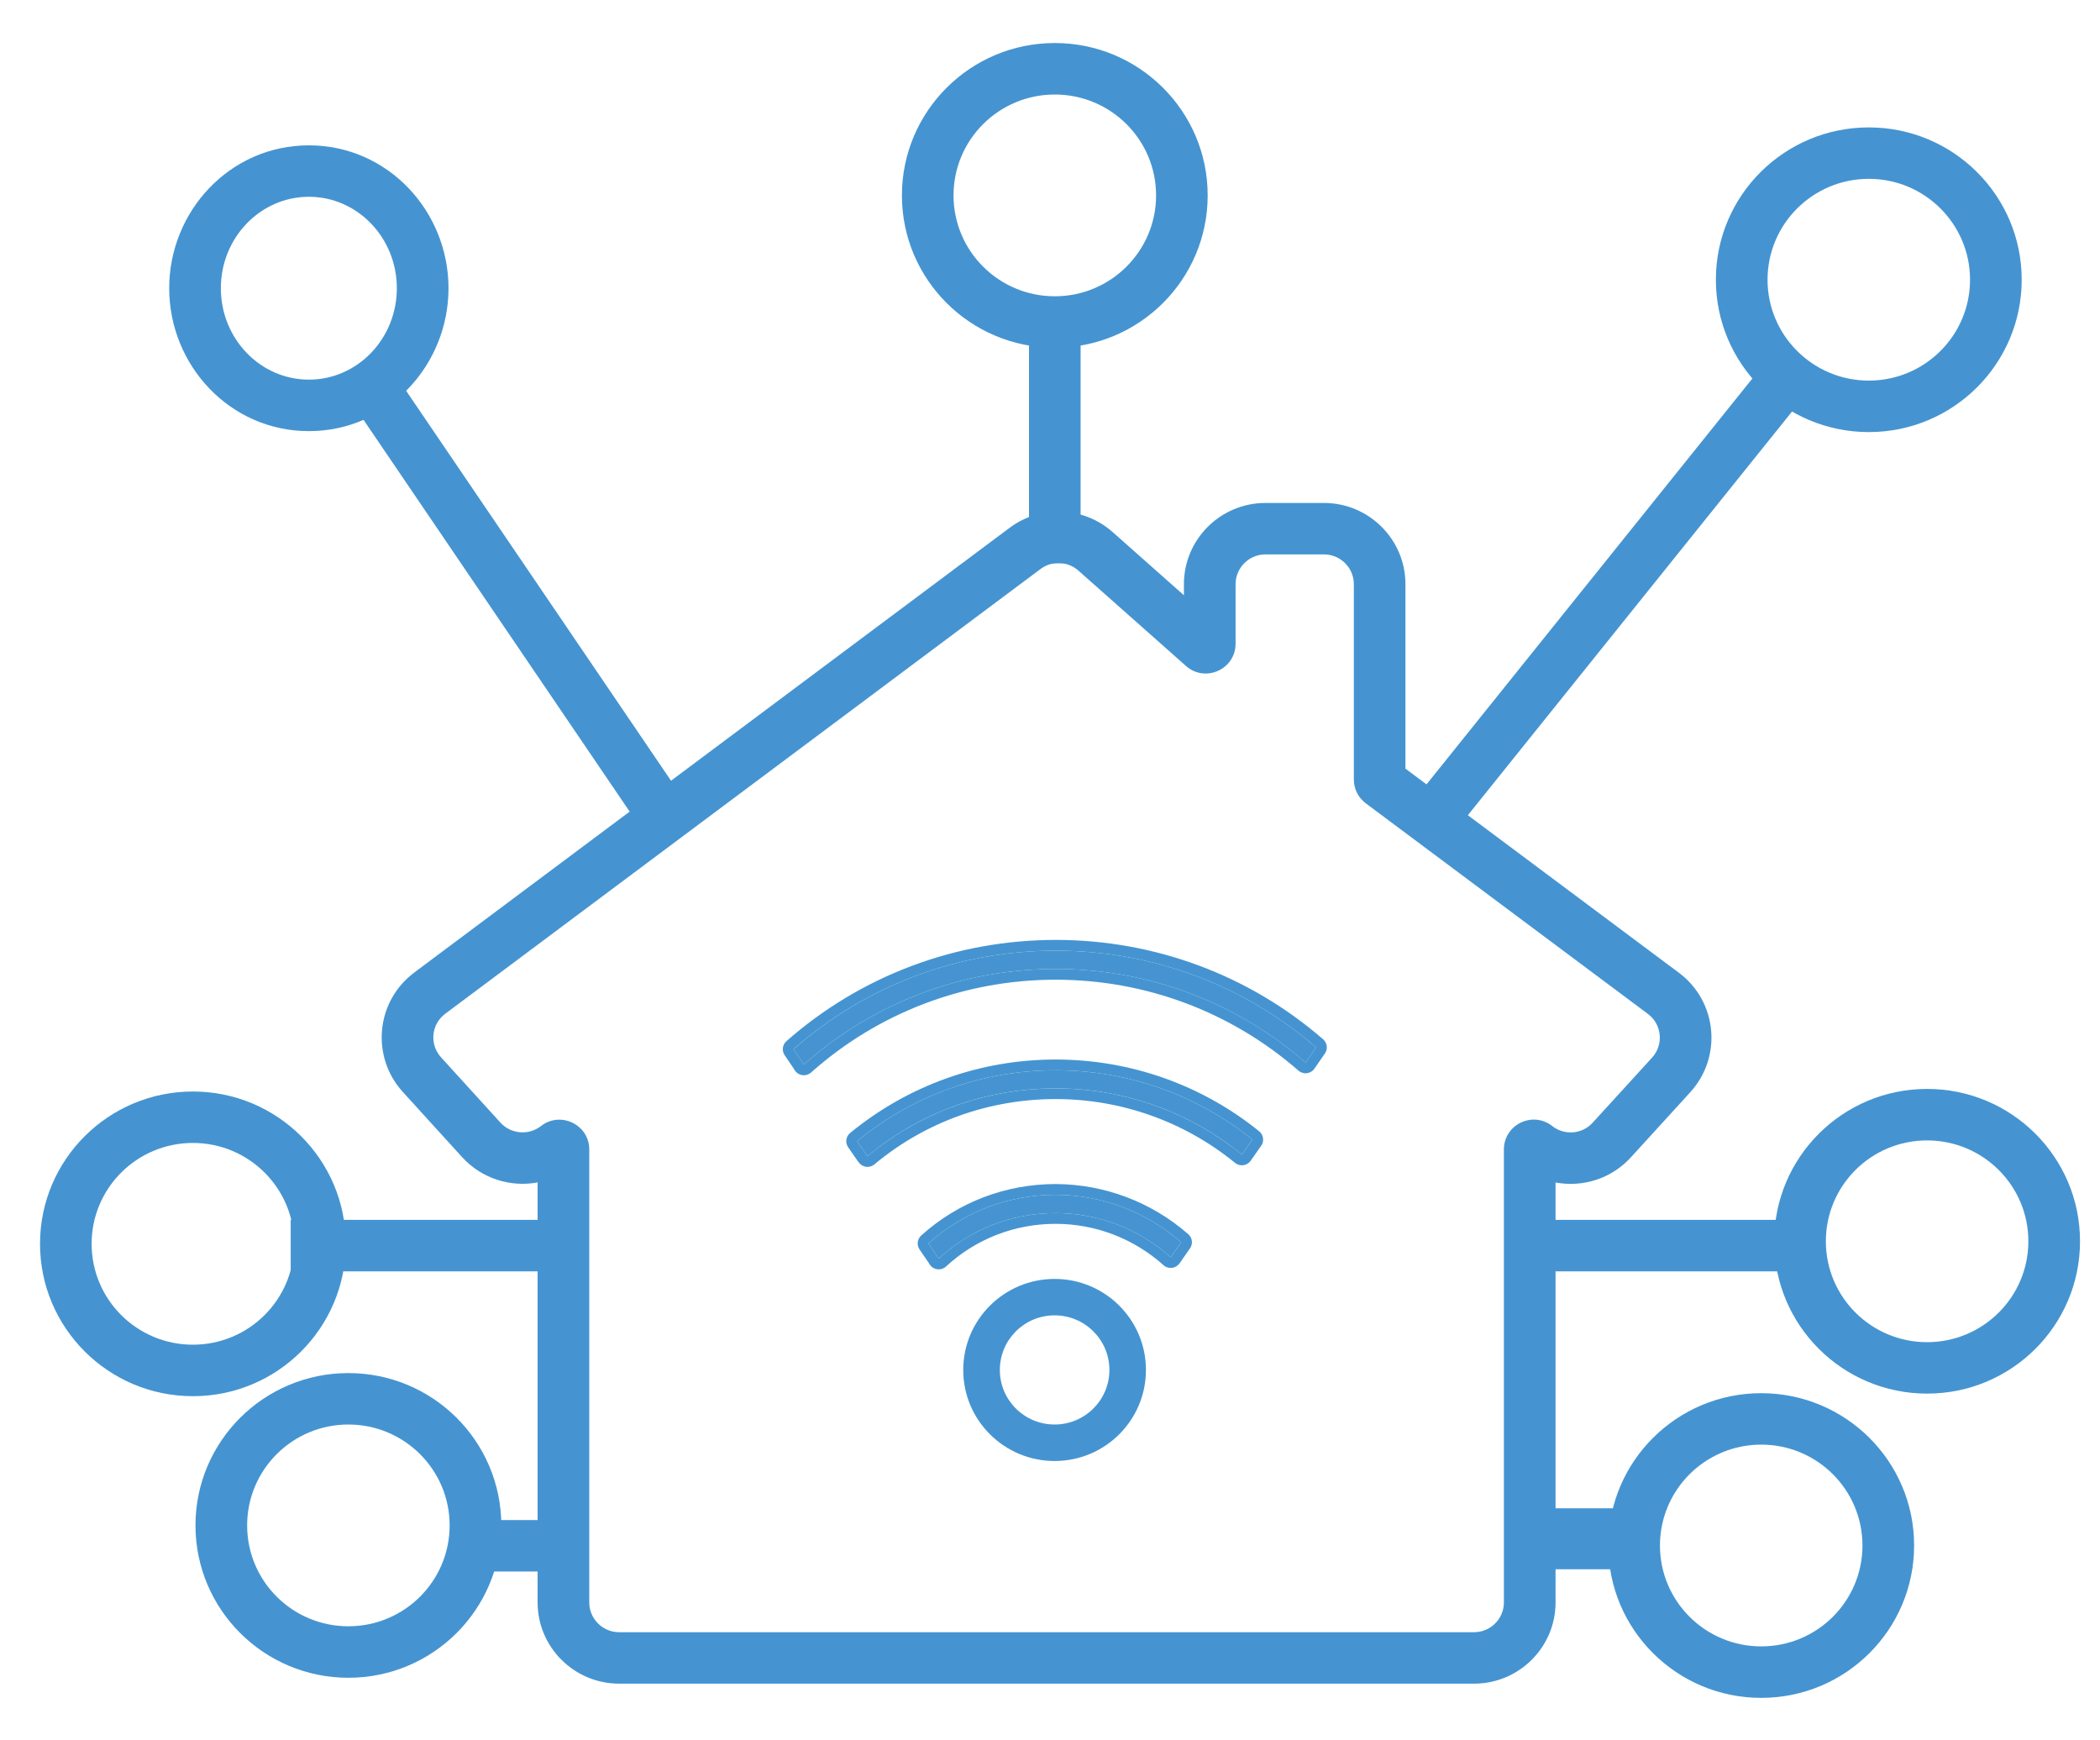
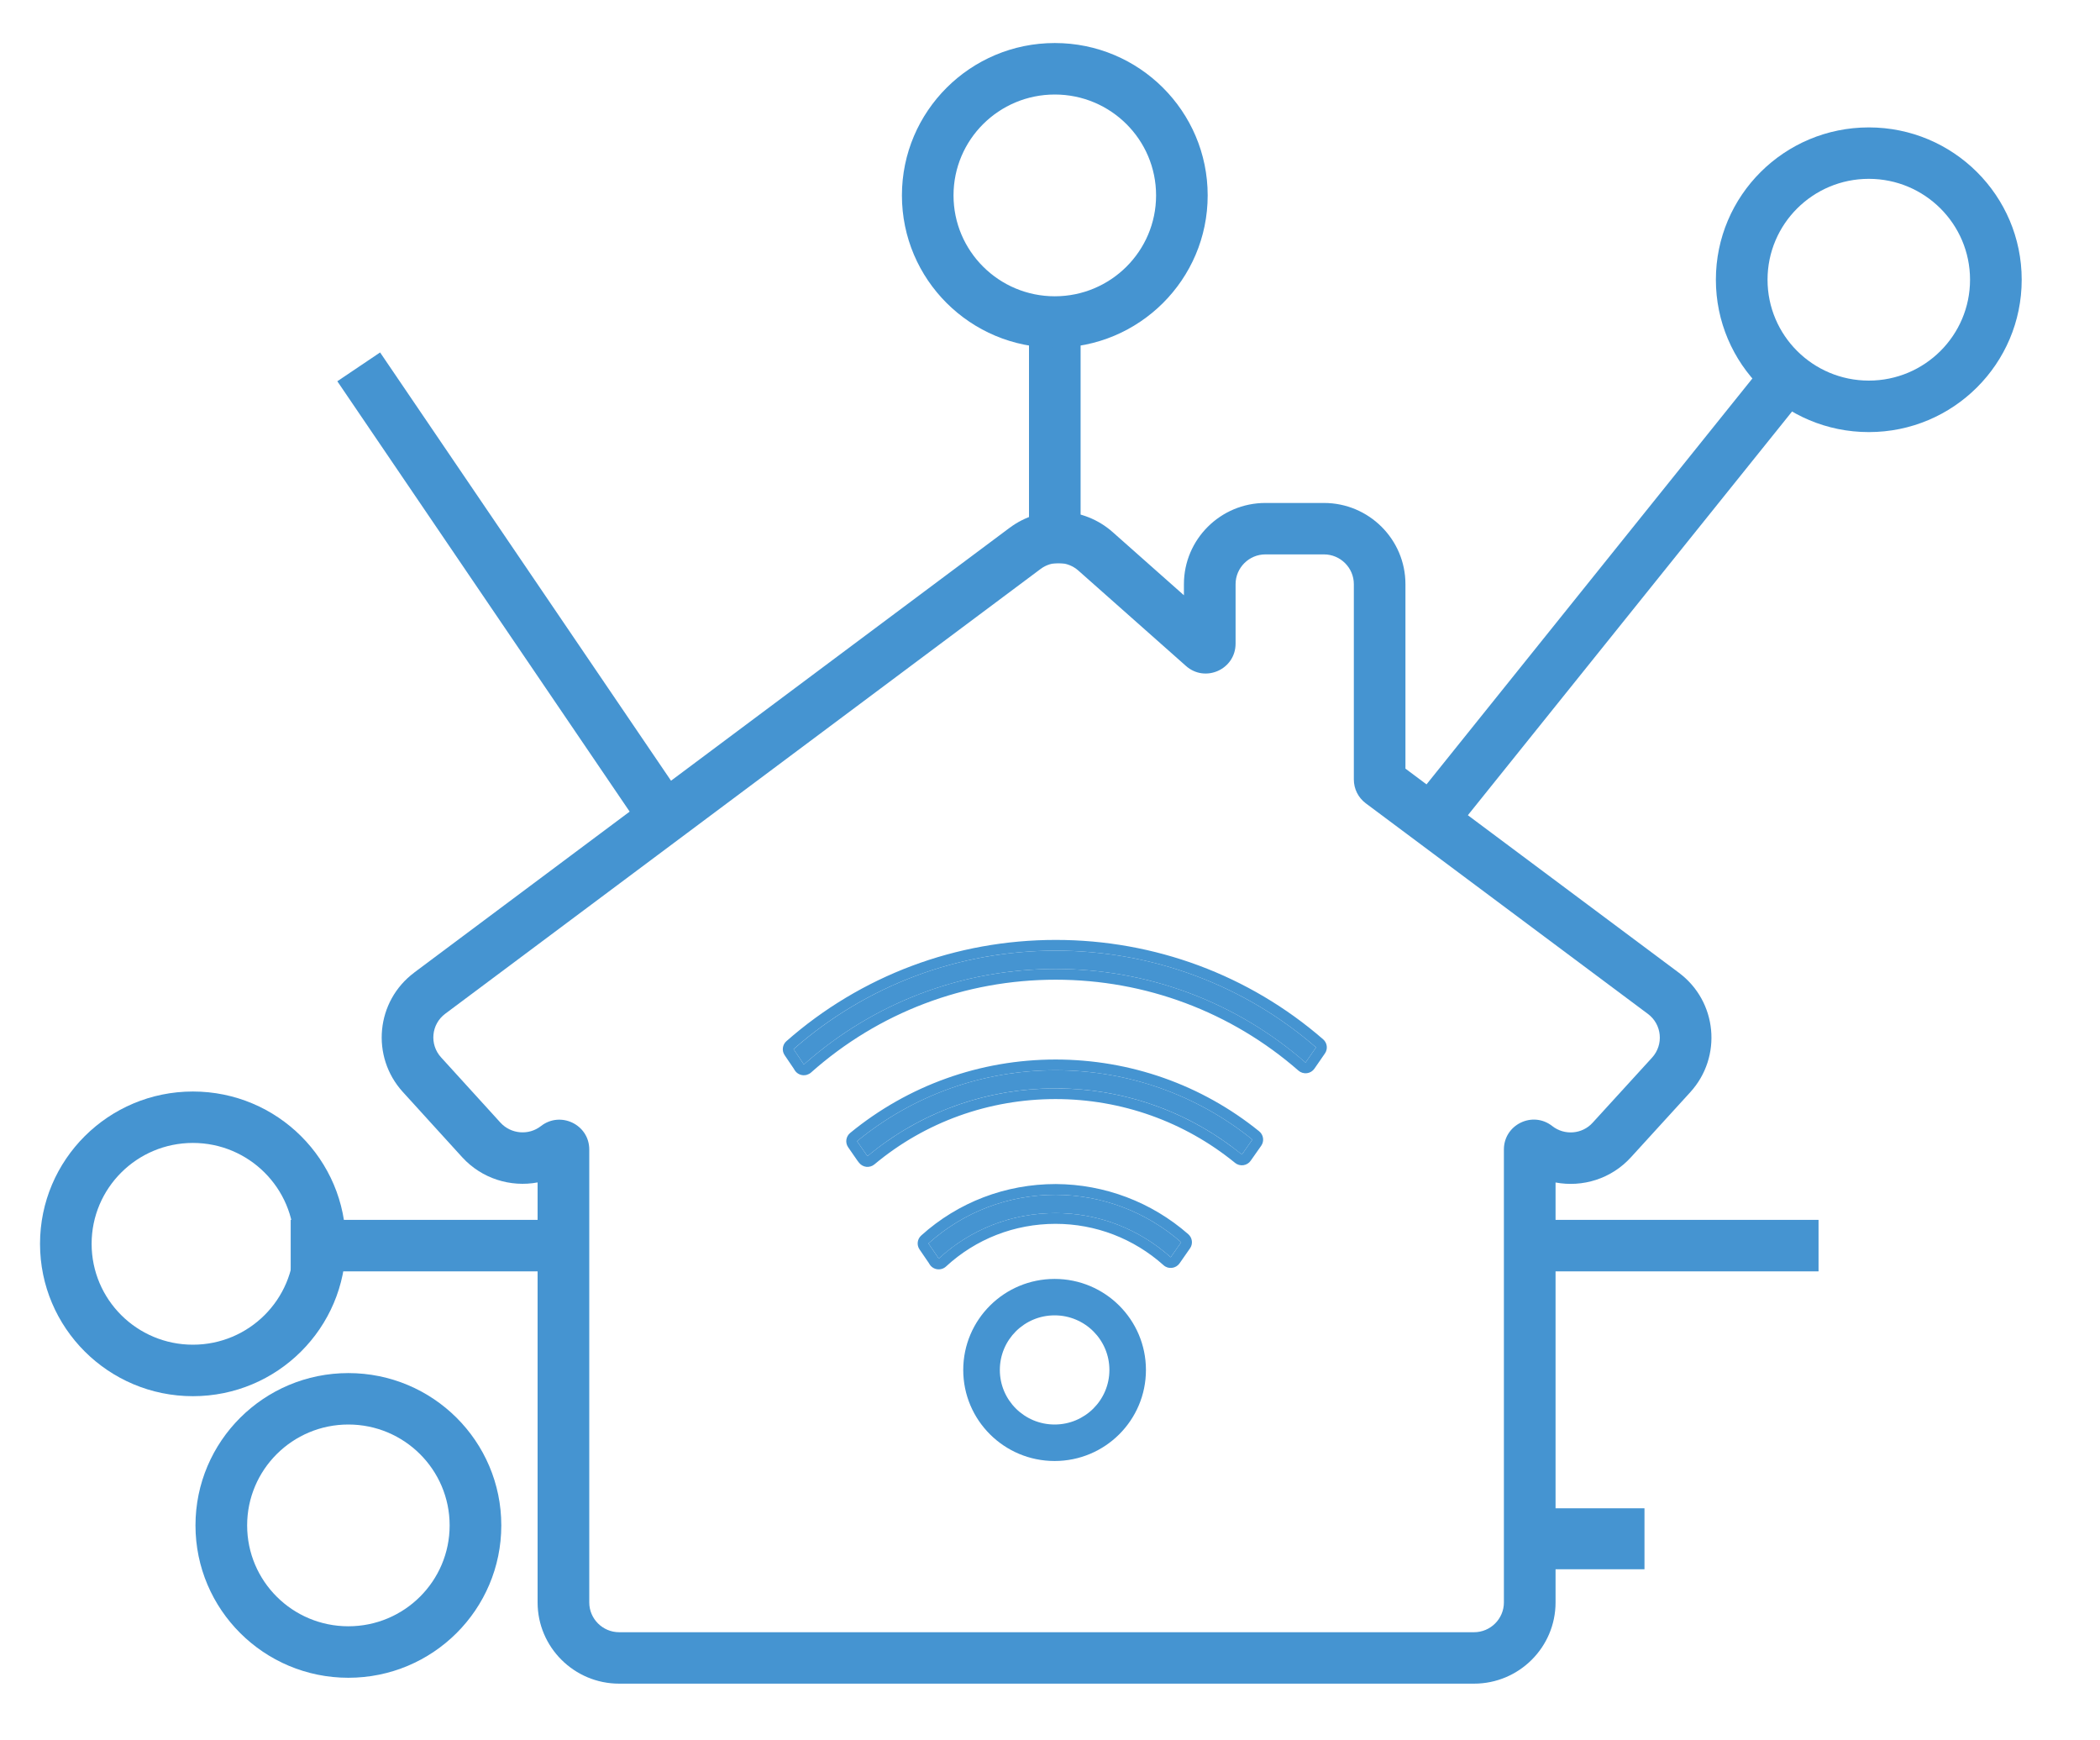
<svg xmlns="http://www.w3.org/2000/svg" fill="none" viewBox="0 0 35 29" height="29" width="35">
  <path fill="#4594D1" d="M10.319 27.198C10.045 27.198 9.821 26.975 9.821 26.702V19.154C9.821 18.74 9.343 18.51 9.017 18.763C8.812 18.924 8.516 18.898 8.341 18.707L7.352 17.62C7.154 17.404 7.187 17.066 7.421 16.892L17.343 9.481C17.53 9.34 17.794 9.35 17.972 9.507L19.765 11.096C20.085 11.382 20.593 11.155 20.593 10.725V9.734C20.593 9.461 20.817 9.238 21.09 9.238H22.066C22.34 9.238 22.564 9.461 22.564 9.734V12.988C22.564 13.145 22.636 13.29 22.762 13.385L27.465 16.895C27.699 17.069 27.732 17.407 27.534 17.624L26.545 18.707C26.371 18.901 26.074 18.924 25.87 18.763C25.543 18.507 25.065 18.74 25.065 19.154V26.702C25.065 26.975 24.841 27.198 24.568 27.198H10.319ZM10.319 28.055C9.57 28.055 8.96 27.448 8.96 26.702V19.703C8.51 19.787 8.03 19.64 7.706 19.286L7.703 19.283L6.715 18.197C6.715 18.197 6.715 18.197 6.714 18.196C6.714 18.196 6.715 18.196 6.714 18.196C6.177 17.606 6.264 16.682 6.906 16.205C6.906 16.205 6.906 16.205 6.906 16.204L16.824 8.797C16.825 8.796 16.825 8.796 16.826 8.796C17.341 8.409 18.06 8.438 18.544 8.866L19.732 9.919V9.734C19.732 8.988 20.341 8.381 21.09 8.381H22.066C22.815 8.381 23.424 8.988 23.424 9.734V12.808L27.98 16.208C27.98 16.208 27.981 16.208 27.981 16.209C27.981 16.209 27.981 16.209 27.981 16.209C28.622 16.686 28.709 17.61 28.171 18.2L27.186 19.28C27.185 19.281 27.184 19.282 27.184 19.282C26.855 19.645 26.375 19.788 25.926 19.704V26.702C25.926 27.448 25.317 28.055 24.568 28.055H10.319Z" clip-rule="evenodd" fill-rule="evenodd" />
  <path fill="#4594D1" d="M18.01 5.075V9.386H17.15V5.075H18.01Z" clip-rule="evenodd" fill-rule="evenodd" />
  <path fill="#4594D1" d="M20.128 3.256C20.128 4.658 18.987 5.794 17.58 5.794C16.173 5.794 15.032 4.658 15.032 3.256C15.032 1.854 16.173 0.717 17.58 0.717C18.987 0.717 20.128 1.854 20.128 3.256ZM19.268 3.256C19.268 4.184 18.512 4.937 17.58 4.937C16.648 4.937 15.892 4.184 15.892 3.256C15.892 2.327 16.648 1.575 17.58 1.575C18.512 1.575 19.268 2.327 19.268 3.256Z" clip-rule="evenodd" fill-rule="evenodd" />
  <path fill="#4594D1" d="M6.335 5.873L11.477 13.441L10.764 13.921L5.622 6.353L6.335 5.873Z" clip-rule="evenodd" fill-rule="evenodd" />
-   <path fill="#4594D1" d="M7.475 4.803C7.475 6.084 6.467 7.184 5.148 7.184C3.829 7.184 2.82 6.084 2.82 4.803C2.82 3.522 3.829 2.422 5.148 2.422C6.467 2.422 7.475 3.522 7.475 4.803ZM6.614 4.803C6.614 5.644 5.958 6.326 5.148 6.326C4.338 6.326 3.681 5.644 3.681 4.803C3.681 3.962 4.338 3.279 5.148 3.279C5.958 3.279 6.614 3.962 6.614 4.803Z" clip-rule="evenodd" fill-rule="evenodd" />
  <path fill="#4594D1" d="M30.356 6.249L23.948 14.227L23.276 13.692L29.683 5.713L30.356 6.249Z" clip-rule="evenodd" fill-rule="evenodd" />
  <path fill="#4594D1" d="M33.695 4.661C33.695 6.063 32.554 7.2 31.147 7.2C29.739 7.2 28.598 6.063 28.598 4.661C28.598 3.259 29.739 2.123 31.147 2.123C32.554 2.123 33.695 3.259 33.695 4.661ZM32.834 4.661C32.834 5.589 32.079 6.342 31.147 6.342C30.215 6.342 29.459 5.589 29.459 4.661C29.459 3.733 30.215 2.98 31.147 2.98C32.079 2.98 32.834 3.733 32.834 4.661Z" clip-rule="evenodd" fill-rule="evenodd" />
  <path fill="#4594D1" d="M4.845 20.327H9.507V21.185H4.845V20.327Z" clip-rule="evenodd" fill-rule="evenodd" />
  <path fill="#4594D1" d="M5.763 20.726C5.763 22.128 4.623 23.265 3.215 23.265C1.808 23.265 0.667 22.128 0.667 20.726C0.667 19.324 1.808 18.188 3.215 18.188C4.623 18.188 5.763 19.324 5.763 20.726ZM4.903 20.726C4.903 21.655 4.147 22.407 3.215 22.407C2.283 22.407 1.527 21.655 1.527 20.726C1.527 19.798 2.283 19.045 3.215 19.045C4.147 19.045 4.903 19.798 4.903 20.726Z" clip-rule="evenodd" fill-rule="evenodd" />
  <path fill="#4594D1" d="M30.309 21.185H25.288V20.327H30.309V21.185Z" clip-rule="evenodd" fill-rule="evenodd" />
-   <path fill="#4594D1" d="M34.667 20.684C34.667 22.086 33.526 23.222 32.118 23.222C30.711 23.222 29.57 22.086 29.57 20.684C29.57 19.282 30.711 18.145 32.118 18.145C33.526 18.145 34.667 19.282 34.667 20.684ZM33.806 20.684C33.806 21.612 33.05 22.365 32.118 22.365C31.186 22.365 30.431 21.612 30.431 20.684C30.431 19.755 31.186 19.003 32.118 19.003C33.05 19.003 33.806 19.755 33.806 20.684Z" clip-rule="evenodd" fill-rule="evenodd" />
-   <path fill="#4594D1" d="M7.714 25.329H9.149V26.186H7.714V25.329Z" clip-rule="evenodd" fill-rule="evenodd" />
  <path fill="#4594D1" d="M8.355 25.418C8.355 26.82 7.214 27.957 5.806 27.957C4.399 27.957 3.258 26.82 3.258 25.418C3.258 24.016 4.399 22.88 5.806 22.88C7.214 22.88 8.355 24.016 8.355 25.418ZM7.494 25.418C7.494 26.347 6.738 27.099 5.806 27.099C4.874 27.099 4.119 26.347 4.119 25.418C4.119 24.49 4.874 23.737 5.806 23.737C6.738 23.737 7.494 24.49 7.494 25.418Z" clip-rule="evenodd" fill-rule="evenodd" />
  <path fill="#4594D1" d="M27.408 26.149H25.368V25.133H27.408V26.149Z" clip-rule="evenodd" fill-rule="evenodd" />
-   <path fill="#4594D1" d="M31.902 25.753C31.902 27.155 30.761 28.292 29.354 28.292C27.946 28.292 26.805 27.155 26.805 25.753C26.805 24.351 27.946 23.215 29.354 23.215C30.761 23.215 31.902 24.351 31.902 25.753ZM31.041 25.753C31.041 26.682 30.286 27.434 29.354 27.434C28.422 27.434 27.666 26.682 27.666 25.753C27.666 24.825 28.422 24.072 29.354 24.072C30.286 24.072 31.041 24.825 31.041 25.753Z" clip-rule="evenodd" fill-rule="evenodd" />
  <path fill="#4594D1" d="M19.686 20.7L19.512 20.95C18.984 20.477 18.305 20.214 17.593 20.214C16.865 20.214 16.176 20.483 15.645 20.973L15.629 20.946L15.474 20.72C16.057 20.195 16.805 19.909 17.596 19.909C18.364 19.912 19.106 20.191 19.686 20.7Z" />
  <path fill="#4594D1" d="M19.805 20.566C19.873 20.626 19.886 20.728 19.833 20.802L19.659 21.052C19.629 21.094 19.583 21.121 19.532 21.127C19.481 21.133 19.43 21.117 19.392 21.082C18.897 20.639 18.26 20.393 17.593 20.393C16.91 20.393 16.264 20.645 15.767 21.104C15.728 21.14 15.674 21.157 15.621 21.15C15.569 21.143 15.521 21.113 15.493 21.067L15.479 21.044L15.326 20.82C15.275 20.747 15.287 20.647 15.354 20.587C15.97 20.032 16.761 19.73 17.596 19.73H17.597C18.409 19.734 19.192 20.029 19.805 20.566ZM15.782 20.854C15.736 20.892 15.69 20.932 15.645 20.973L15.629 20.946L15.474 20.72C16.057 20.195 16.805 19.909 17.596 19.909C18.364 19.912 19.106 20.191 19.686 20.7L19.512 20.95C19.467 20.91 19.421 20.871 19.374 20.834C18.869 20.434 18.245 20.214 17.593 20.214C16.926 20.214 16.292 20.44 15.782 20.854Z" clip-rule="evenodd" fill-rule="evenodd" />
  <path fill="#4594D1" d="M20.873 18.989L20.698 19.239C19.825 18.526 18.734 18.136 17.593 18.136C16.439 18.136 15.335 18.533 14.459 19.265L14.439 19.239L14.284 19.016C15.217 18.251 16.377 17.834 17.593 17.834C18.796 17.834 19.947 18.241 20.873 18.989Z" />
  <path fill="#4594D1" d="M20.986 18.851C21.059 18.91 21.074 19.015 21.02 19.092L20.845 19.341C20.817 19.382 20.772 19.409 20.723 19.416C20.673 19.423 20.623 19.409 20.584 19.377C19.743 18.691 18.692 18.314 17.593 18.314C16.481 18.314 15.418 18.697 14.574 19.402C14.536 19.434 14.487 19.448 14.438 19.443C14.389 19.437 14.345 19.412 14.315 19.372L14.295 19.346C14.294 19.344 14.293 19.343 14.291 19.341L14.136 19.117C14.083 19.041 14.098 18.937 14.17 18.878C15.135 18.087 16.335 17.655 17.593 17.655C18.837 17.655 20.028 18.076 20.986 18.851ZM14.284 19.016C15.217 18.251 16.377 17.834 17.593 17.834C18.796 17.834 19.947 18.241 20.873 18.989L20.698 19.239C20.652 19.201 20.605 19.164 20.557 19.128C19.709 18.486 18.673 18.136 17.593 18.136C16.5 18.136 15.451 18.493 14.598 19.153C14.551 19.189 14.505 19.227 14.459 19.265L14.439 19.239L14.284 19.016Z" clip-rule="evenodd" fill-rule="evenodd" />
  <path fill="#4594D1" d="M21.934 17.453L21.759 17.706C20.606 16.698 19.136 16.146 17.596 16.146C16.037 16.146 14.557 16.708 13.397 17.739L13.377 17.706L13.226 17.483C14.435 16.419 15.978 15.841 17.596 15.841C19.198 15.841 20.731 16.409 21.934 17.453Z" />
  <path fill="#4594D1" d="M22.052 17.318C22.121 17.378 22.134 17.479 22.082 17.554L21.907 17.807C21.878 17.849 21.832 17.877 21.782 17.883C21.731 17.889 21.68 17.874 21.641 17.84C20.52 16.861 19.092 16.325 17.596 16.325C16.081 16.325 14.644 16.87 13.517 17.872C13.477 17.907 13.423 17.923 13.37 17.915C13.317 17.907 13.271 17.876 13.243 17.83L13.226 17.802L13.077 17.582C13.027 17.508 13.04 17.408 13.107 17.349C14.35 16.256 15.935 15.662 17.596 15.662C19.241 15.662 20.816 16.245 22.052 17.318ZM13.535 17.62C13.489 17.659 13.443 17.698 13.397 17.738L13.377 17.706L13.226 17.482C14.435 16.419 15.978 15.841 17.596 15.841C19.198 15.841 20.731 16.409 21.934 17.453L21.759 17.706C21.714 17.666 21.669 17.627 21.622 17.589C20.49 16.655 19.075 16.146 17.596 16.146C16.098 16.146 14.673 16.665 13.535 17.62Z" clip-rule="evenodd" fill-rule="evenodd" />
  <path fill="#4594D1" d="M19.099 22.828C19.099 23.666 18.418 24.345 17.577 24.345C16.736 24.345 16.054 23.666 16.054 22.828C16.054 21.99 16.736 21.311 17.577 21.311C18.418 21.311 19.099 21.99 19.099 22.828ZM18.49 22.828C18.49 23.33 18.081 23.737 17.577 23.737C17.072 23.737 16.664 23.33 16.664 22.828C16.664 22.325 17.072 21.918 17.577 21.918C18.081 21.918 18.49 22.325 18.49 22.828Z" clip-rule="evenodd" fill-rule="evenodd" />
</svg>